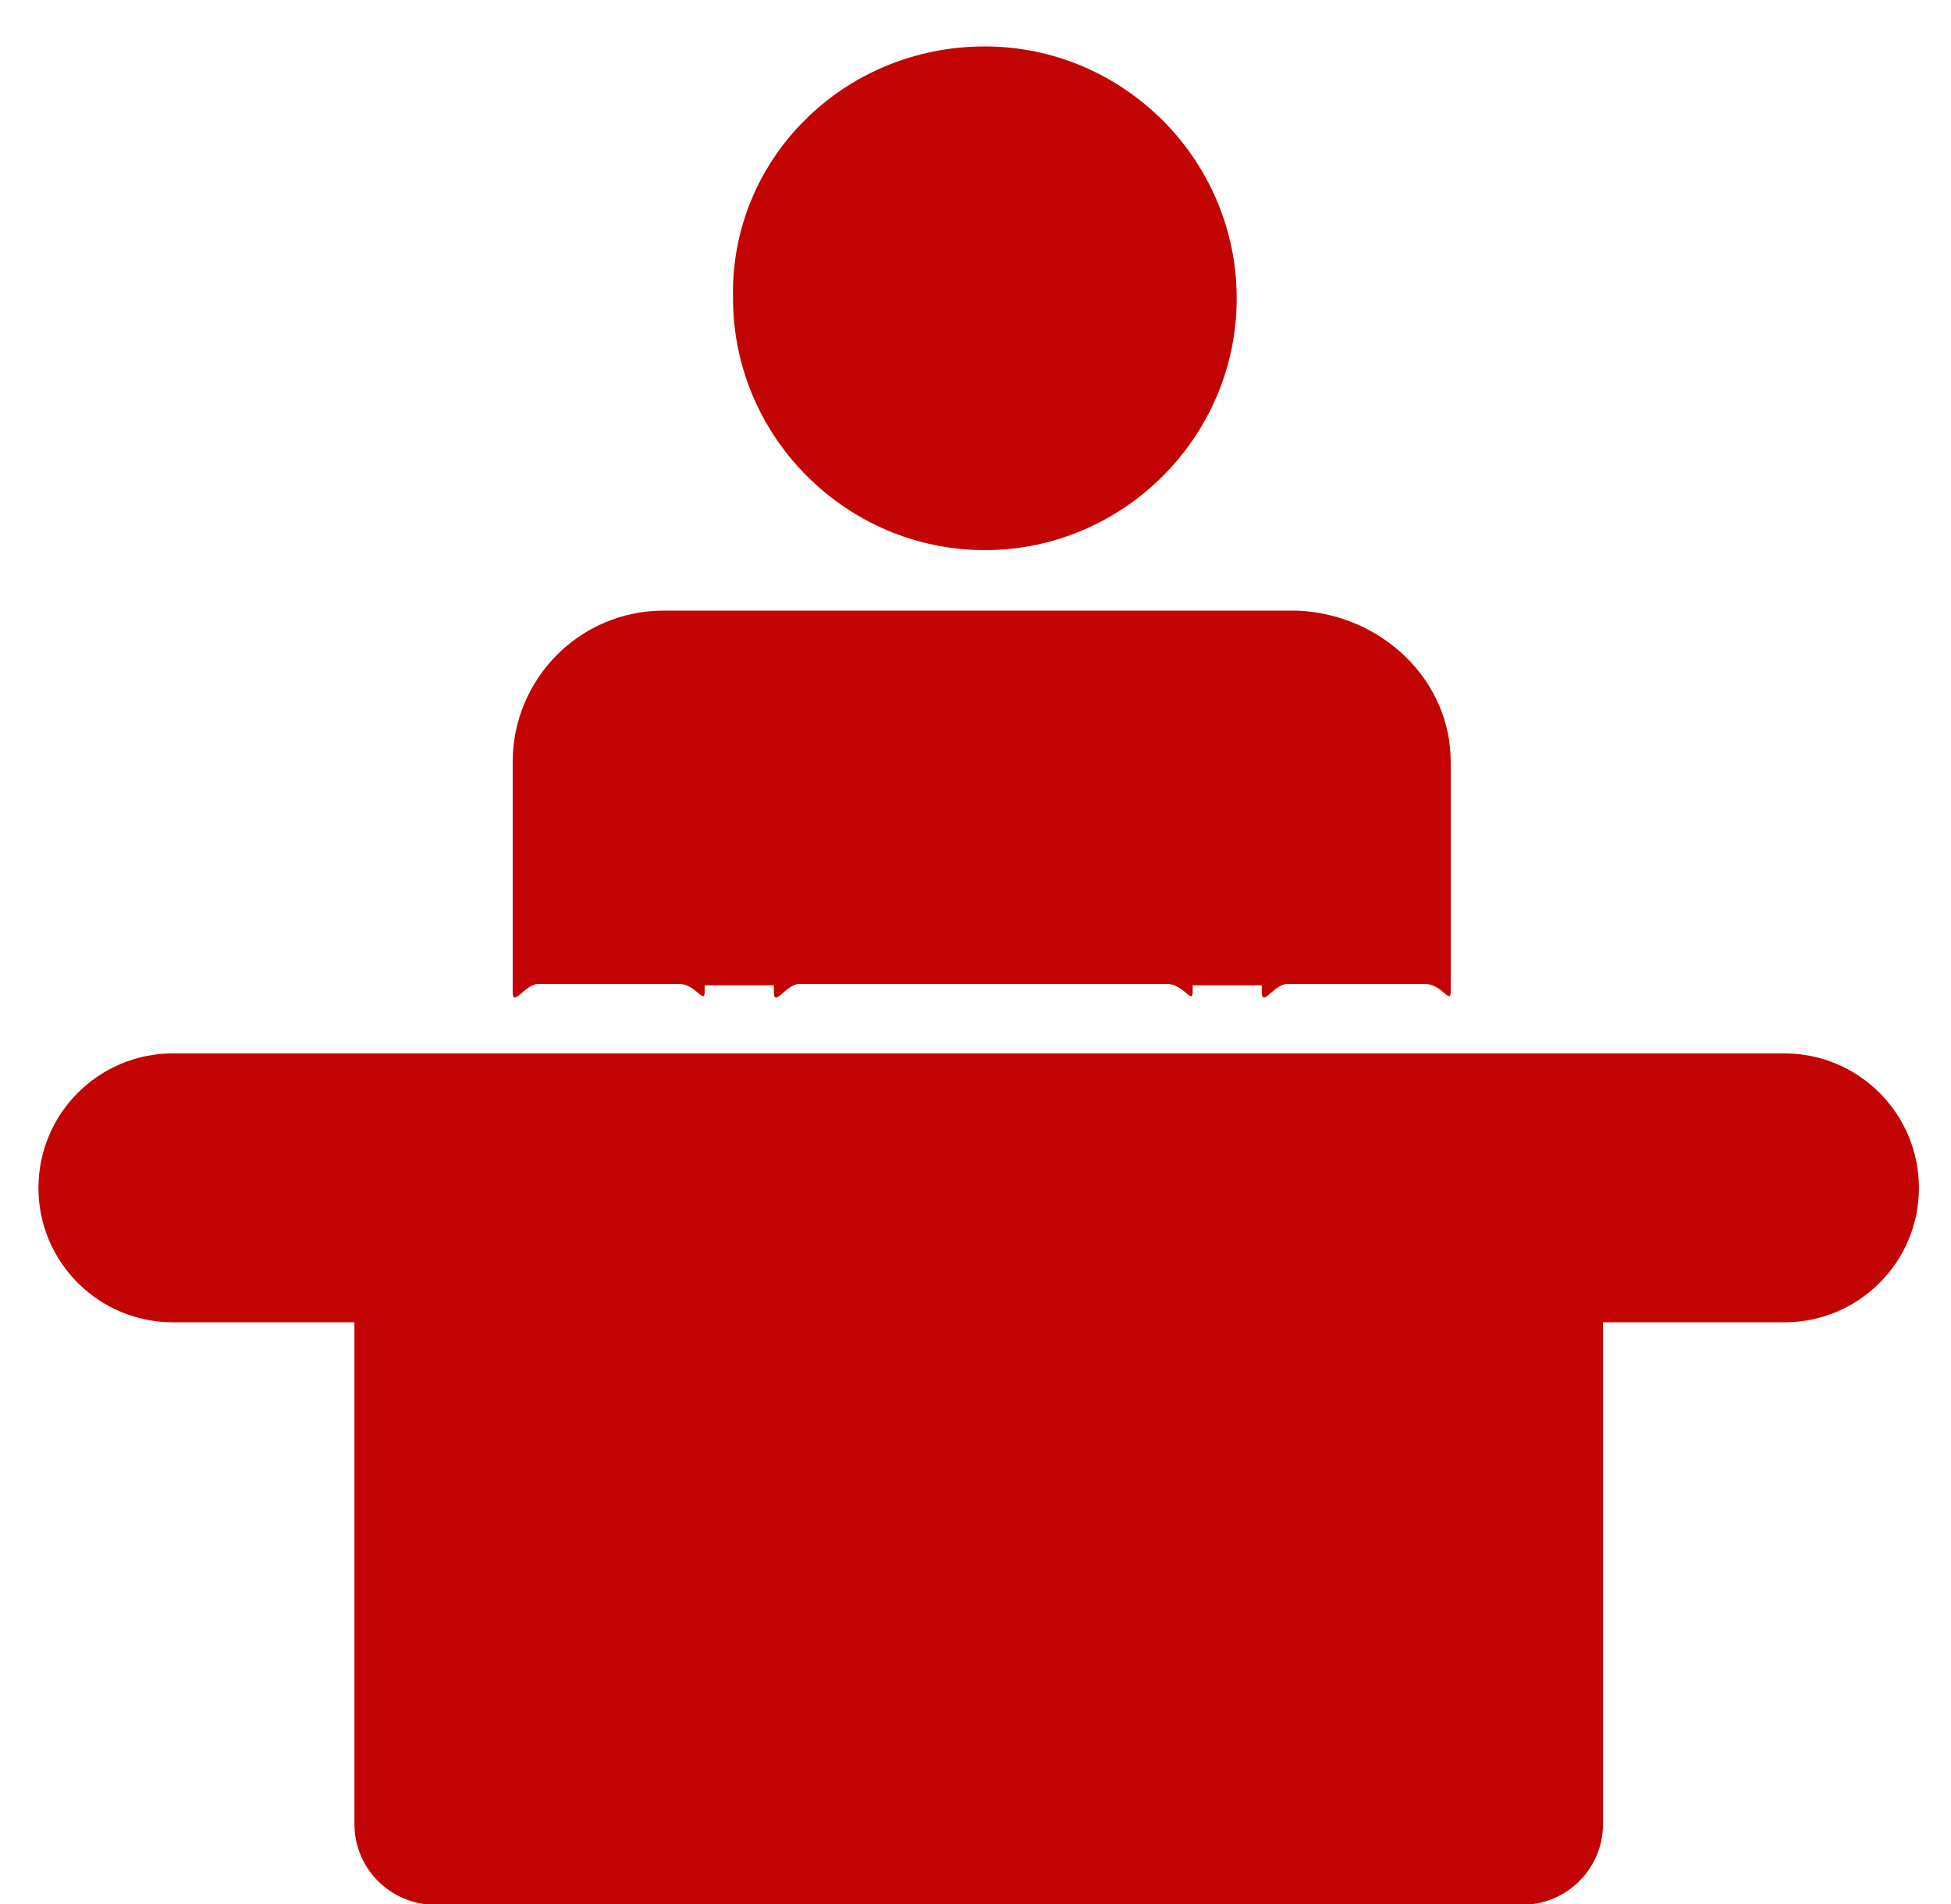
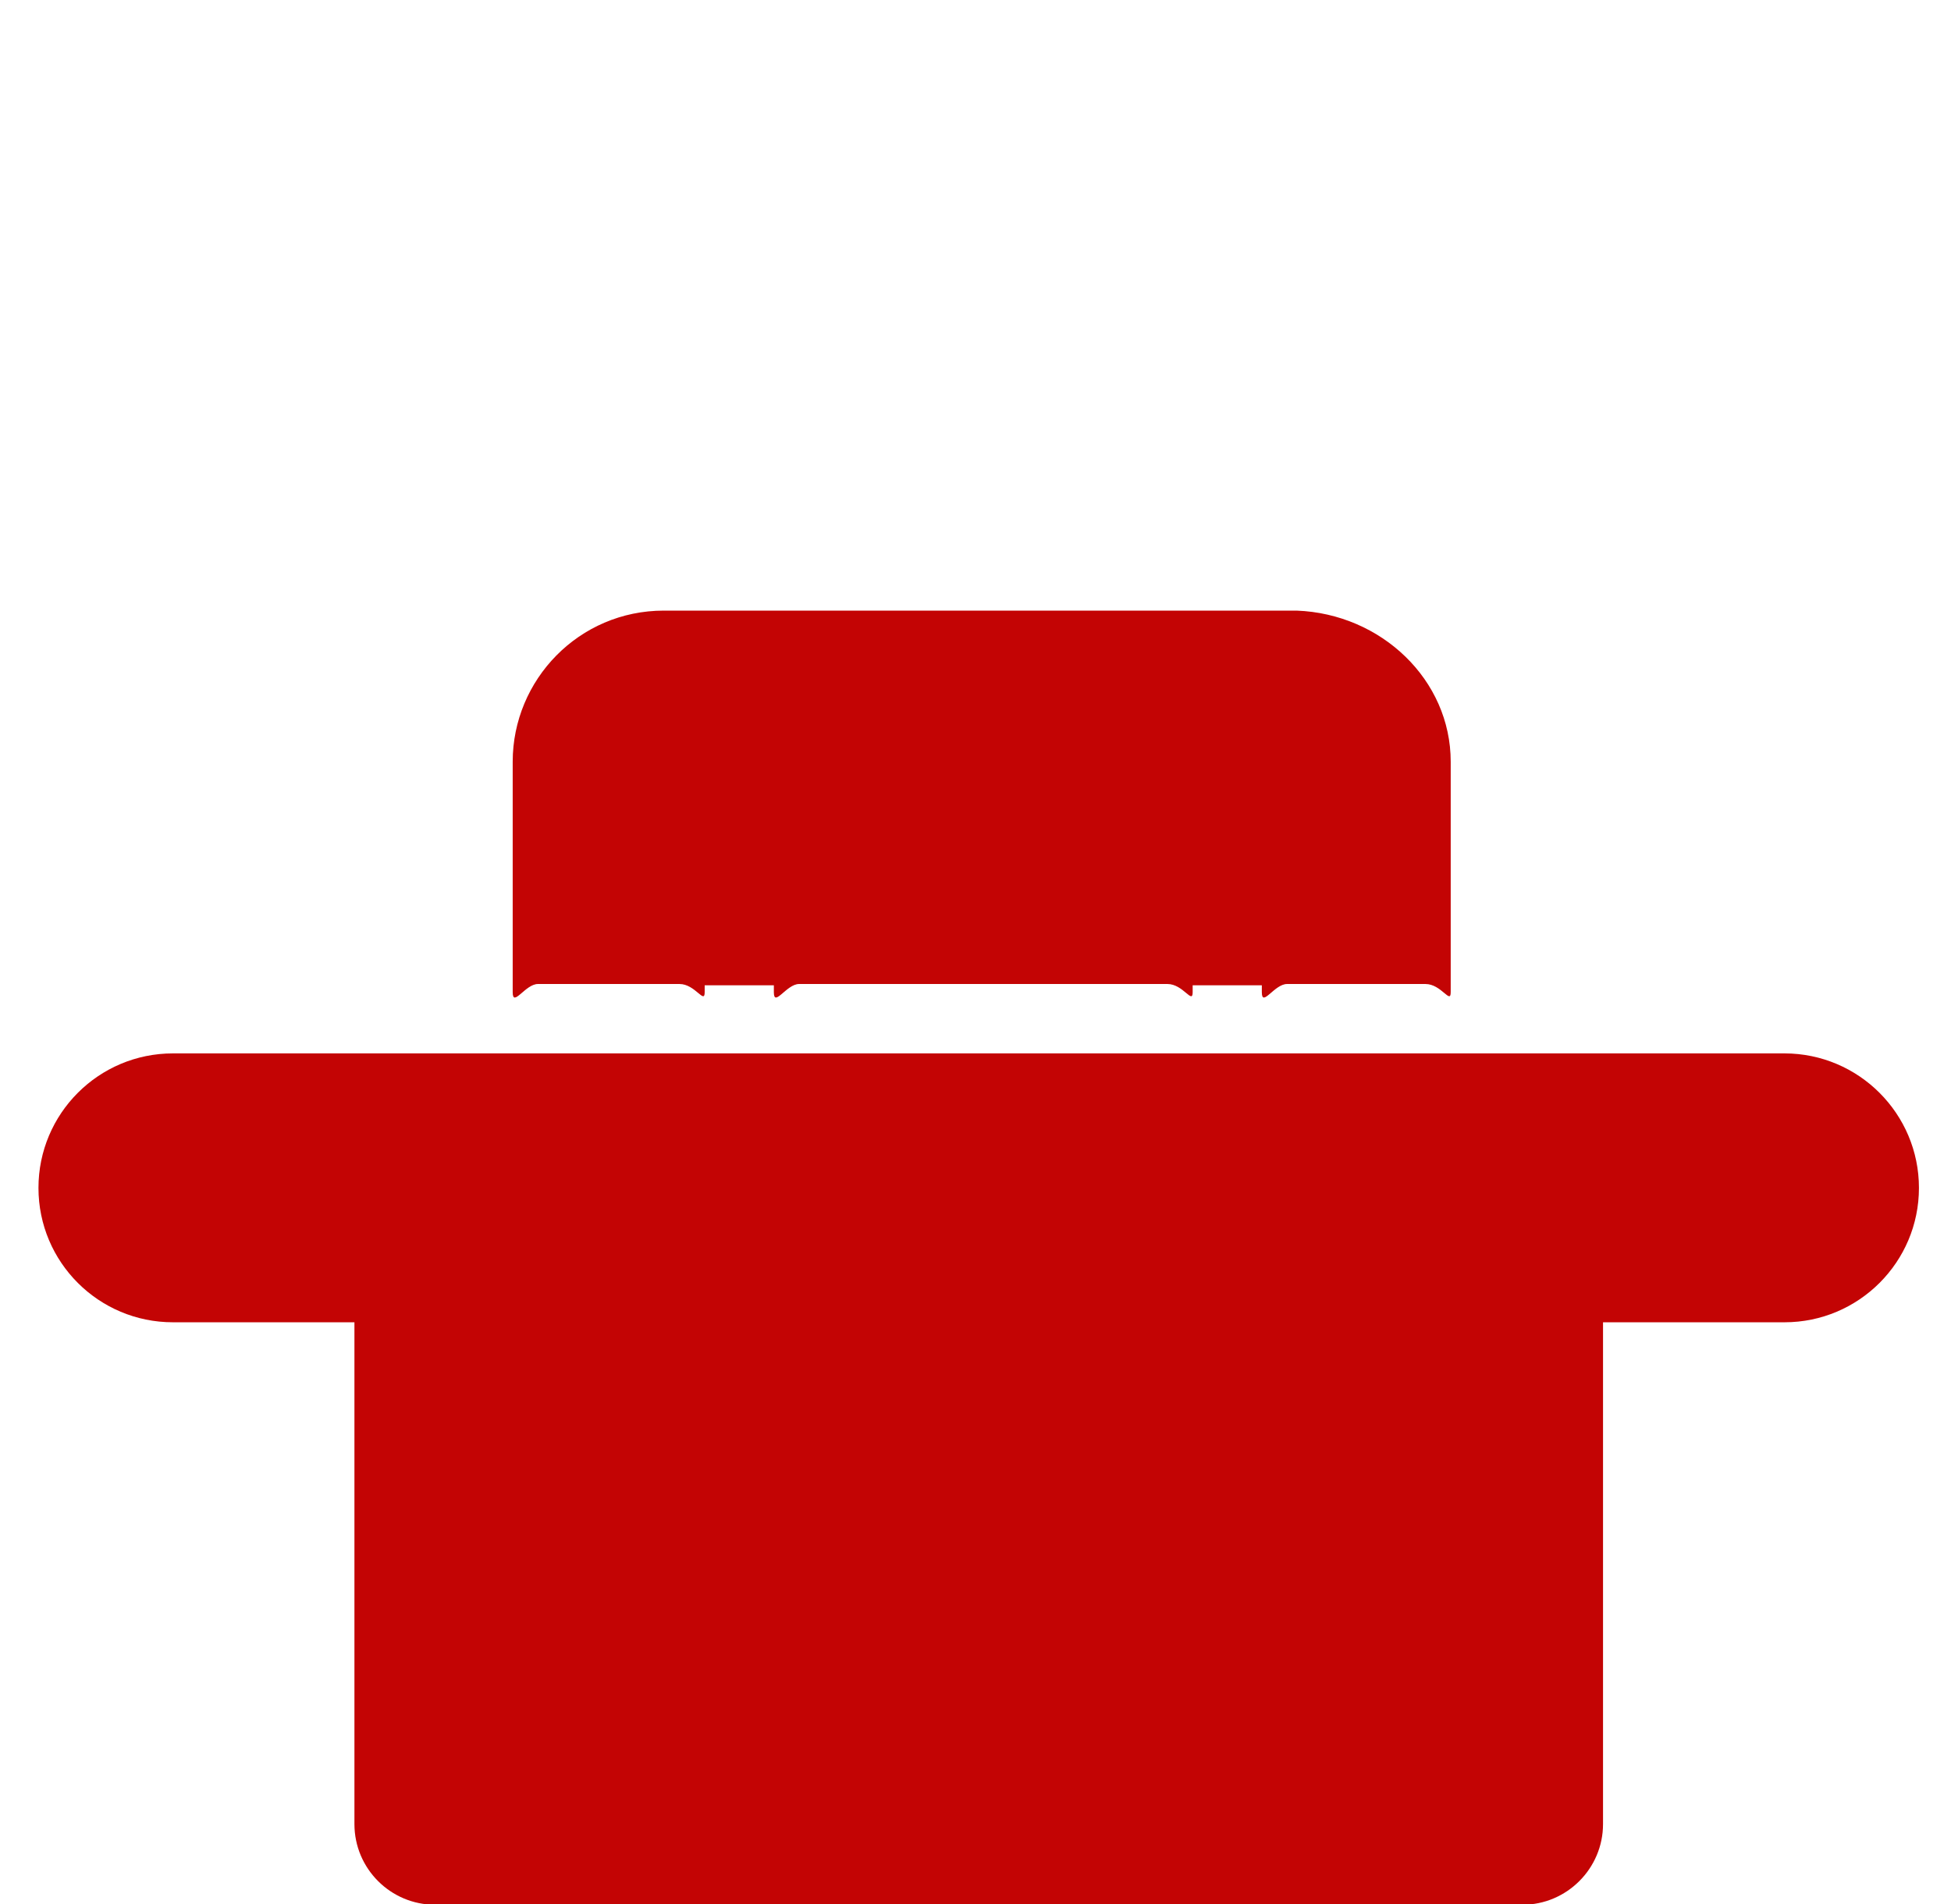
<svg xmlns="http://www.w3.org/2000/svg" version="1.1" id="Capa_1" x="0px" y="0px" width="42px" height="41px" viewBox="0 0 42 41" enable-background="new 0 0 42 41" xml:space="preserve">
  <g>
    <path fill="#C30404" d="M41.31,25.575c0,1.597-1.297,2.893-2.894,2.893h-3.907v10.804c0,0.955-0.78,1.736-1.735,1.736H9.366   c-0.958,0-1.736-0.779-1.736-1.736V28.468H3.723c-1.6,0-2.895-1.296-2.895-2.893c0-1.599,1.296-2.896,2.895-2.896h34.693   C40.014,22.68,41.31,23.979,41.31,25.575z" />
-     <path fill="#C30404" d="M21.2,1c2.982,0,5.423,2.438,5.423,5.424c0,2.981-2.441,5.42-5.423,5.42c-2.977,0-5.42-2.439-5.42-5.42   C15.711,3.438,18.149,1,21.2,1z" />
    <path fill="#C30404" d="M31.23,16.399v4.962c0,0.271-0.201-0.176-0.543-0.176h-2.98c-0.274,0-0.543,0.514-0.543,0.176v-0.148   h-1.489v0.148c0,0.271-0.204-0.176-0.542-0.176h-7.931c-0.271,0-0.543,0.514-0.543,0.176v-0.148h-1.489v0.148   c0,0.271-0.204-0.176-0.541-0.176h-3.049c-0.272,0-0.543,0.514-0.543,0.176v-4.962c0-1.762,1.424-3.253,3.255-3.253h13.62   C29.737,13.214,31.23,14.638,31.23,16.399z" />
  </g>
</svg>